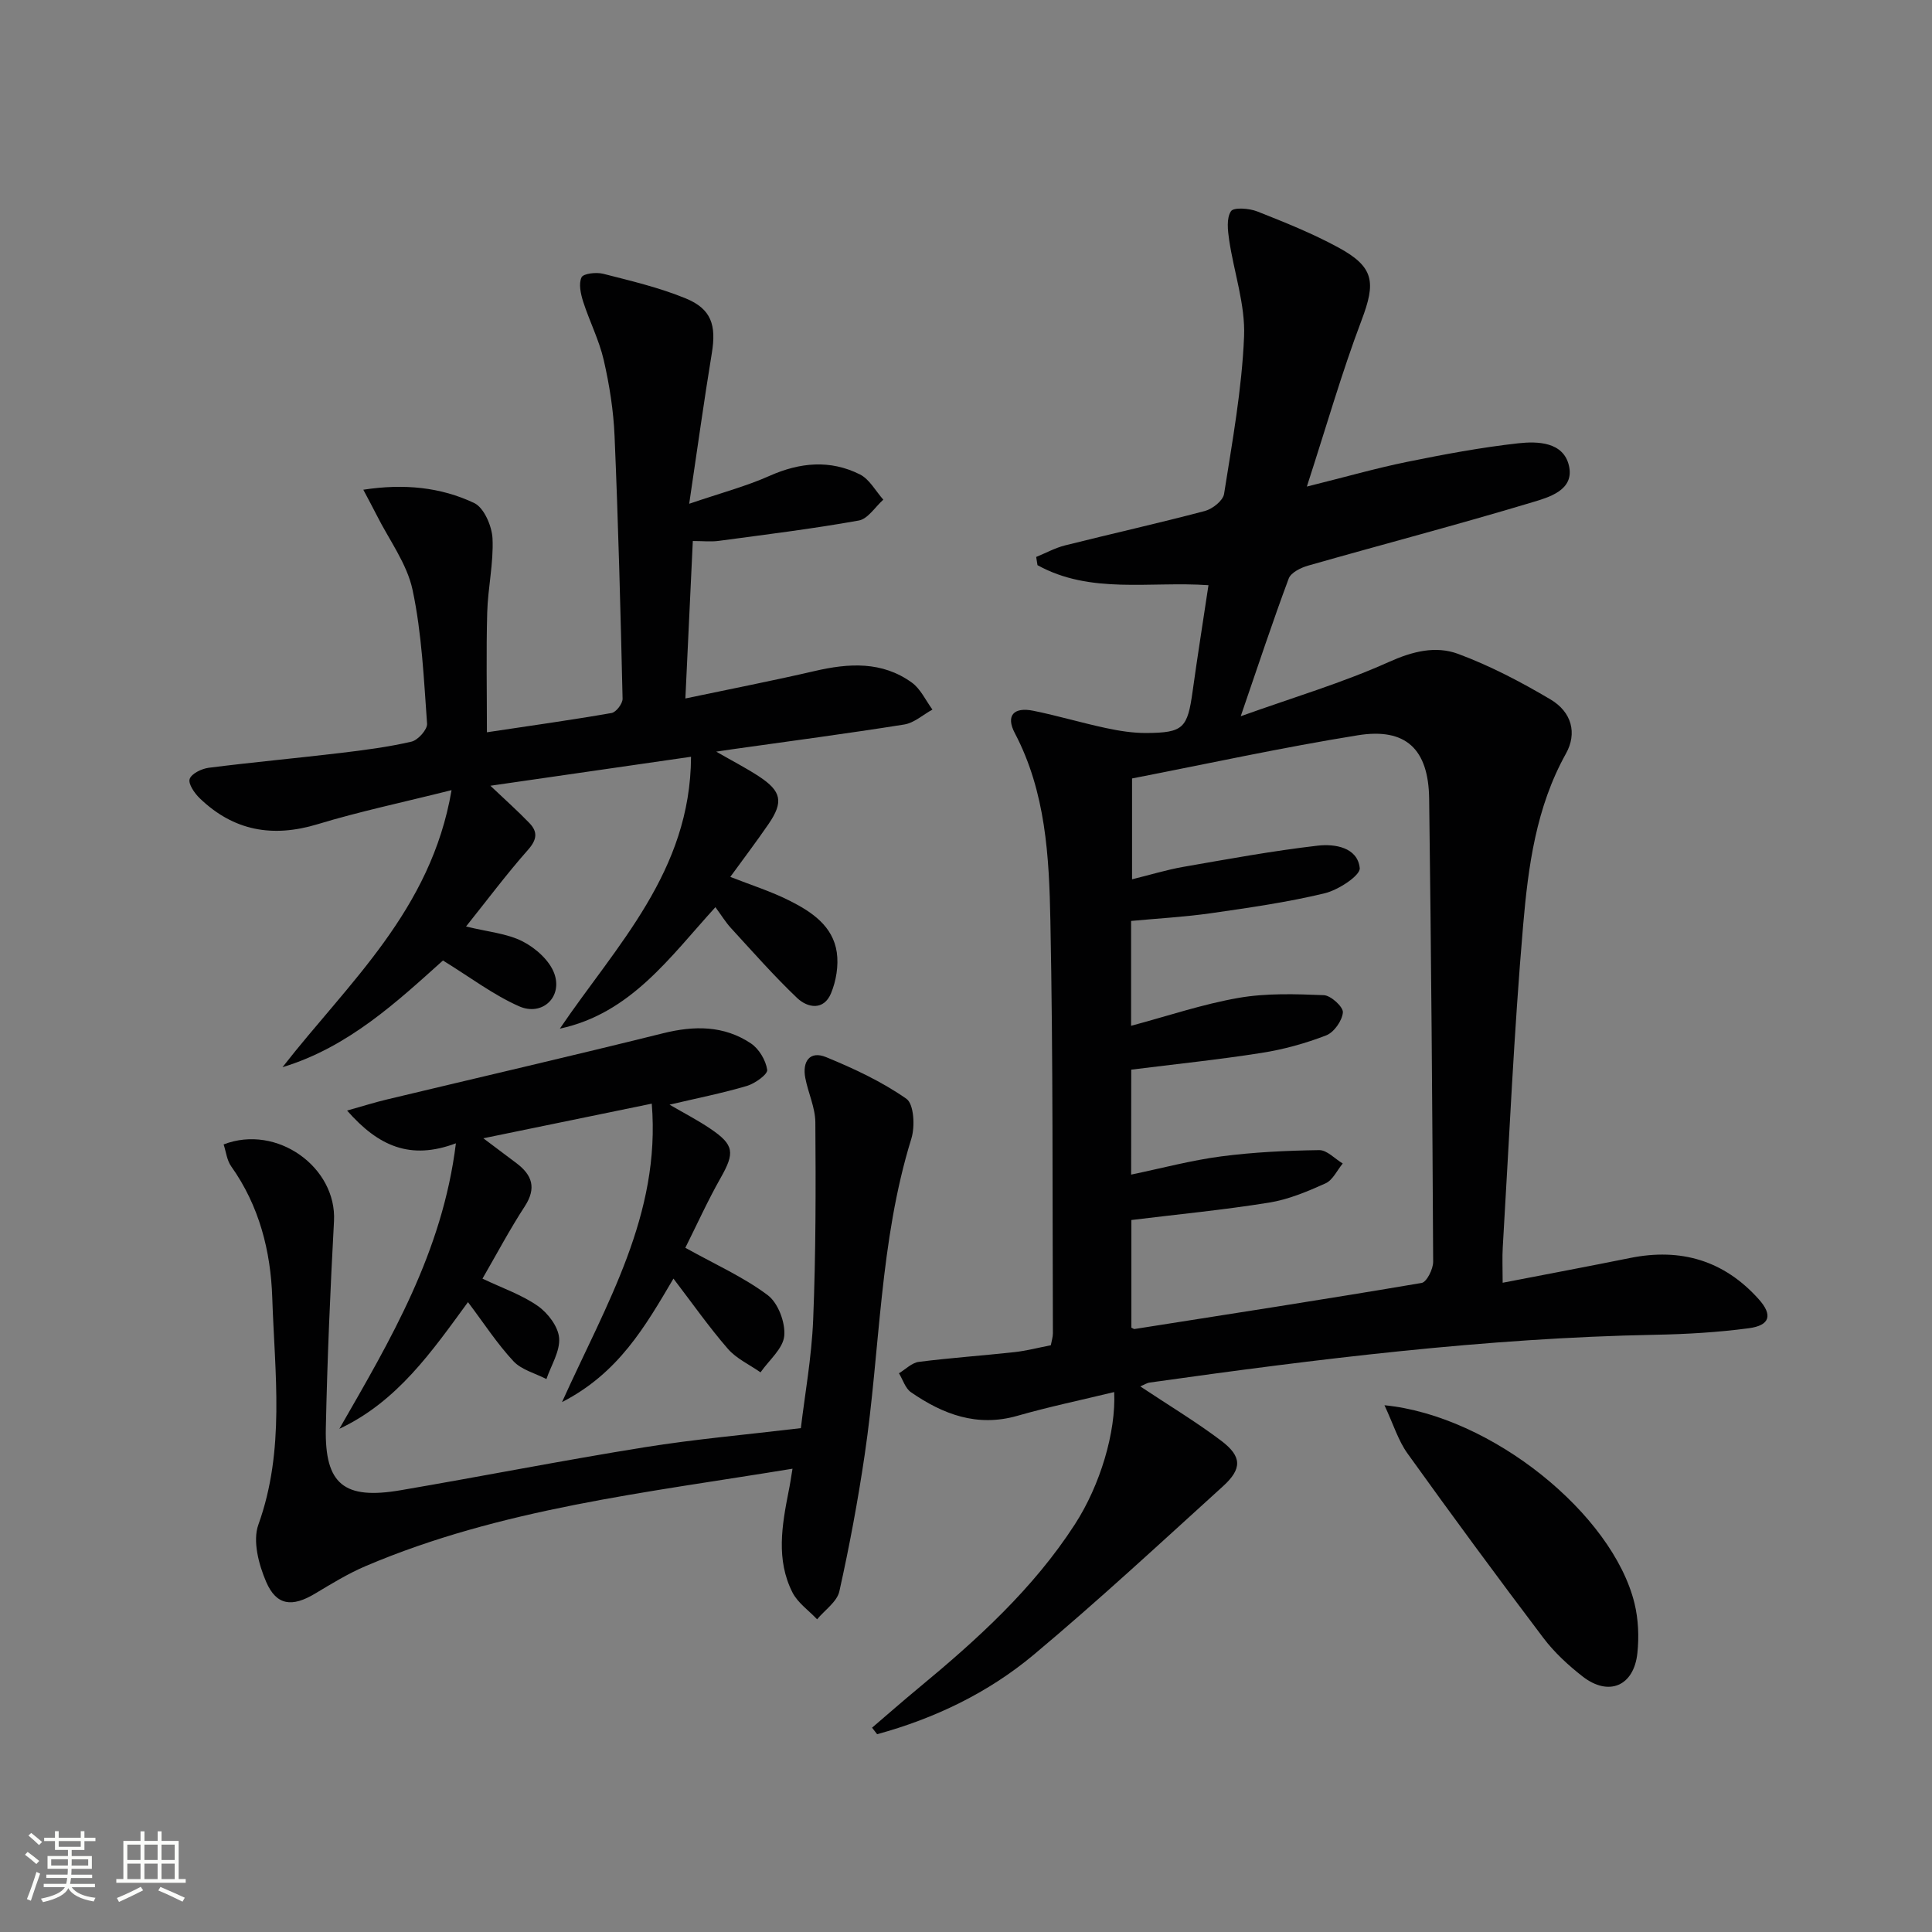
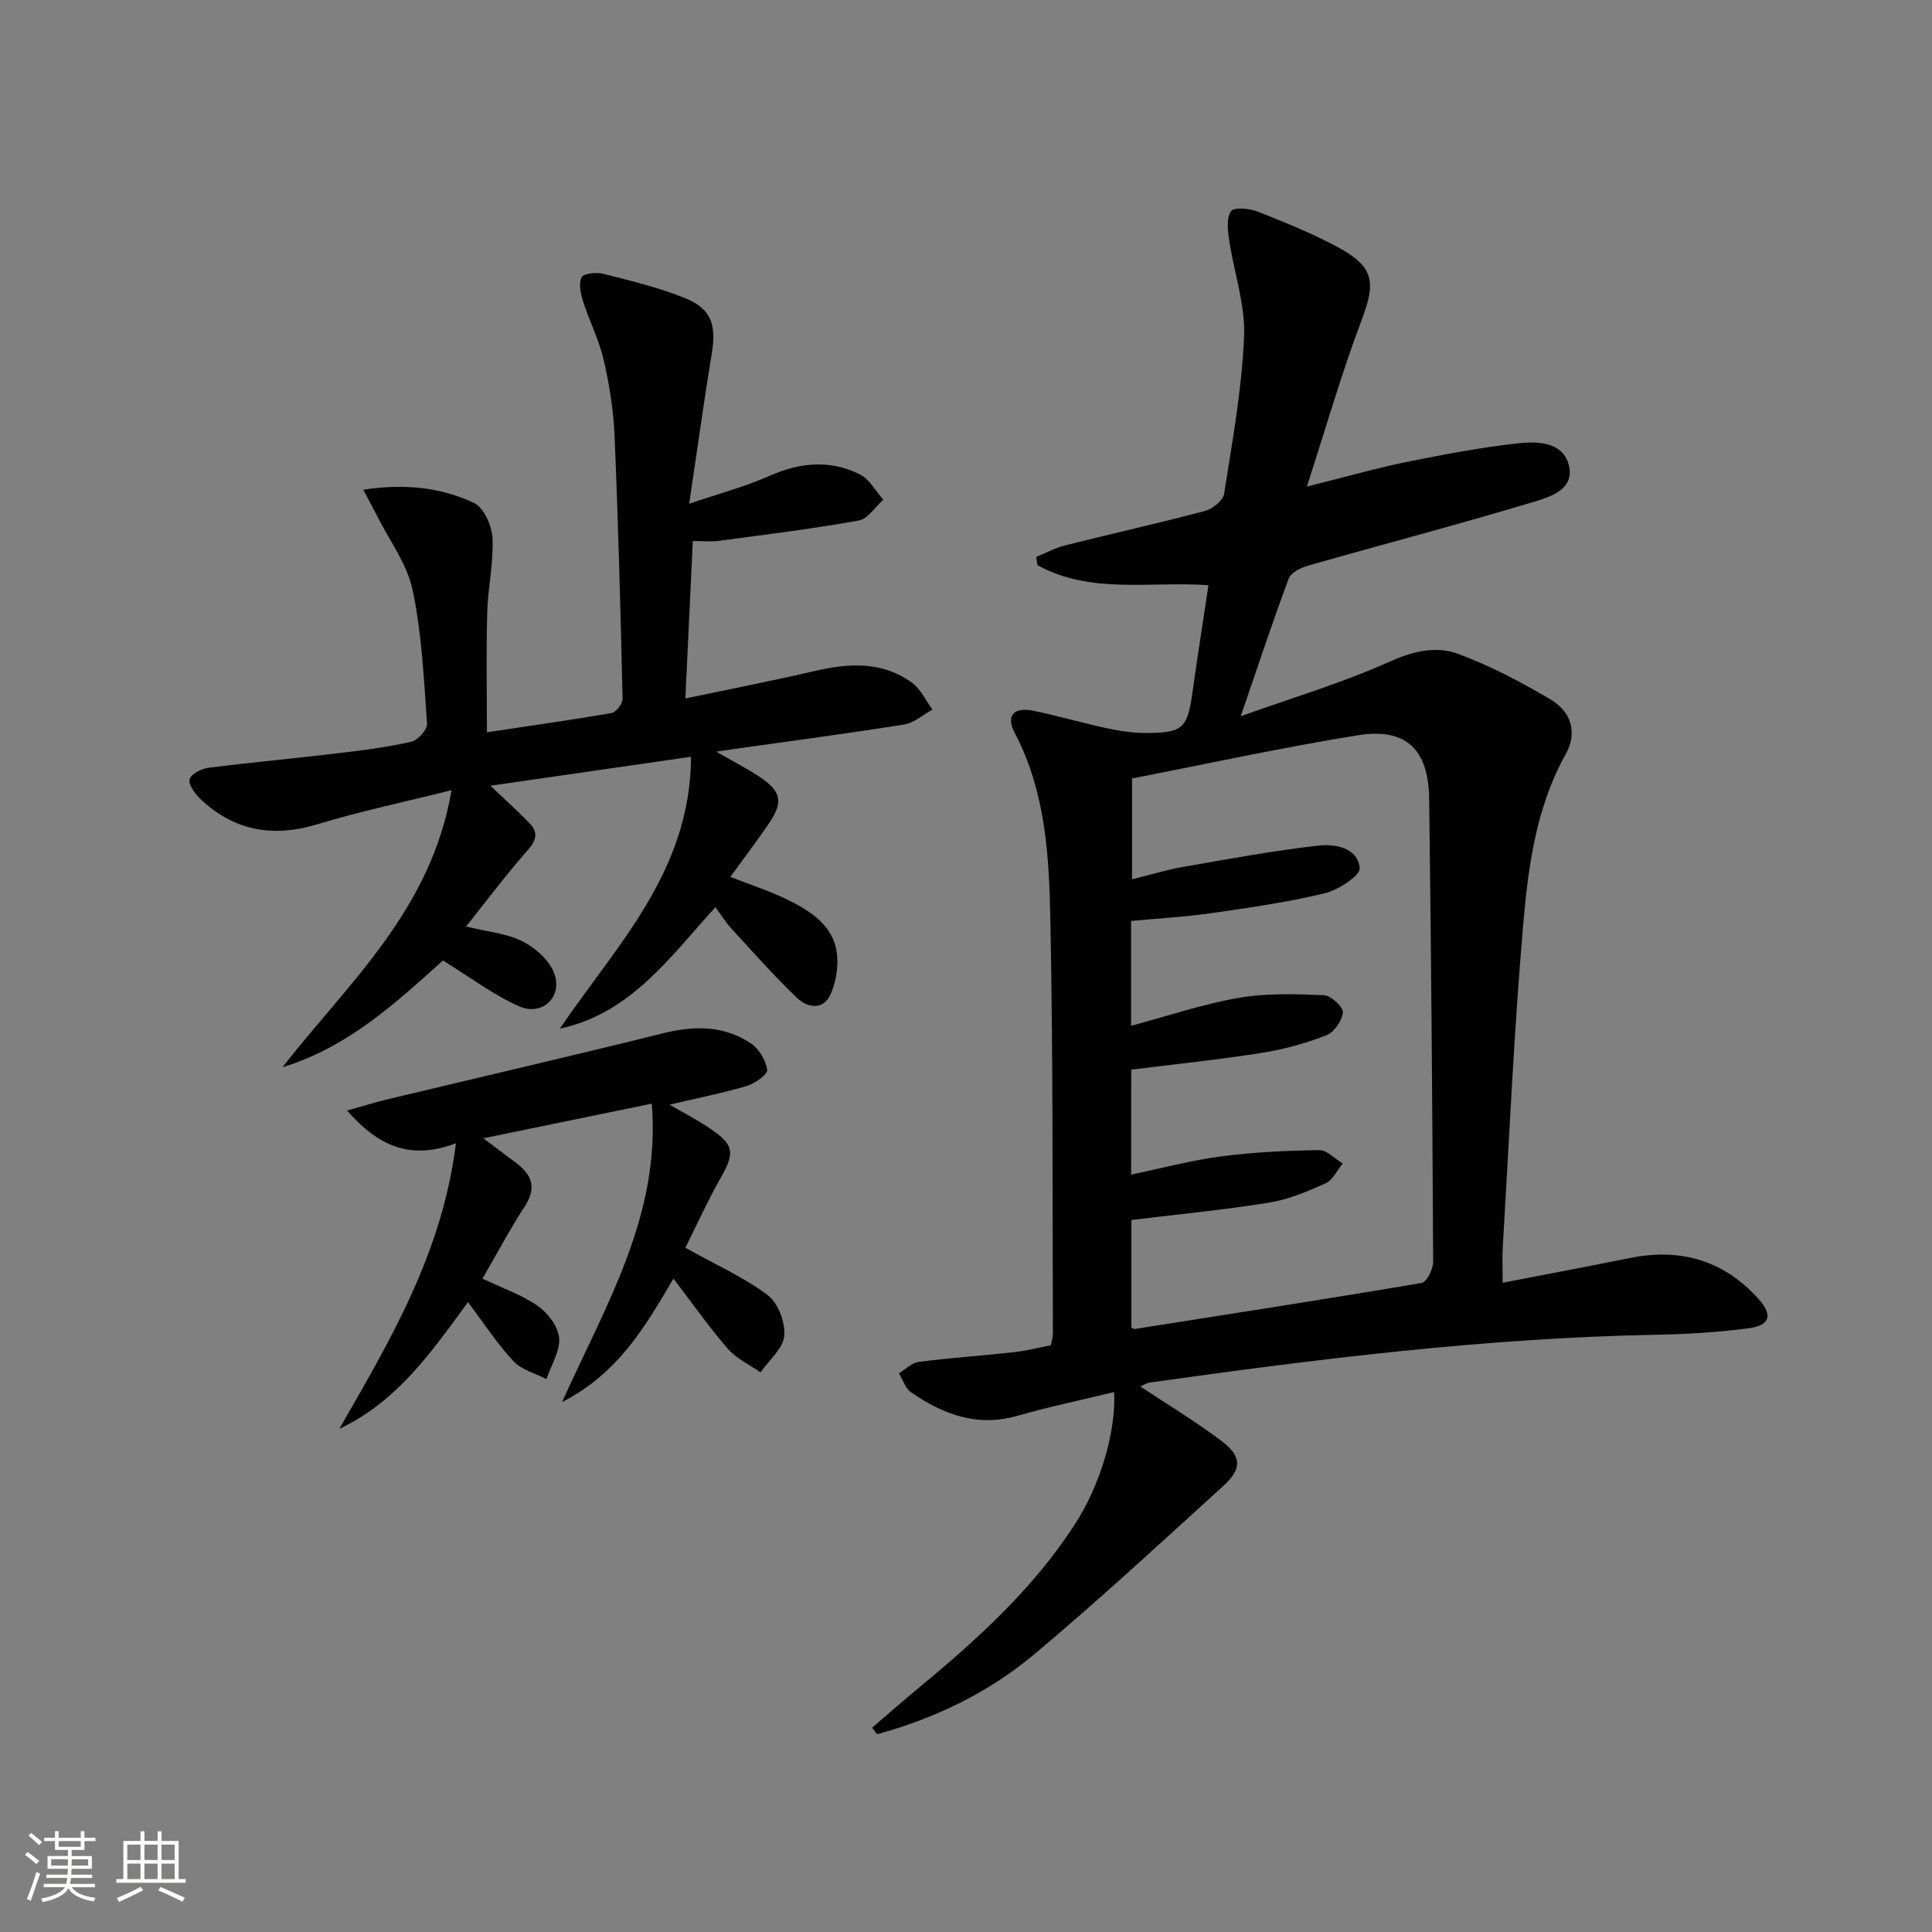
<svg xmlns="http://www.w3.org/2000/svg" enable-background="new 0 0 400 400" viewBox="0 0 400 400">
  <rect x="0" y="0" width="400" height="400" fill="#808080" stroke="none" />
  <path d="m5.17 384 .55-.58c.85.61 1.65 1.24 2.4 1.87l-.59.64c-.83-.73-1.62-1.38-2.36-1.93m1.22 9.53-.82-.34c.71-1.76 1.37-3.64 1.98-5.63.24.13.5.25.76.36-.6 1.67-1.24 3.54-1.92 5.61m-.5-13.5.57-.54c.56.44 1.31 1.06 2.26 1.87l-.64.64c-.68-.66-1.41-1.32-2.19-1.97m3.25.46h2.24v-1.36h.77v1.36h4.57v-1.36h.76v1.36h2.28v.69h-2.28v1.84h-2.64v1.26h4.18v2.64h-4.21c0 .45-.02.86-.05 1.21h4.32v.69h-4.38c-.04.34-.1.75-.19 1.22h5.15v.69h-4.82c.87 1.19 2.51 1.92 4.93 2.19-.17.31-.3.57-.37.76-2.77-.49-4.52-1.41-5.26-2.76-.56 1.26-2.3 2.23-5.24 2.9-.12-.24-.26-.48-.43-.72 2.73-.55 4.38-1.34 4.96-2.38h-4.38v-.69h4.65c.1-.38.17-.79.21-1.22h-4.32v-.69h4.4c.03-.34.05-.75.05-1.21h-4.2v-2.64h4.23v-1.26h-2.69v-1.84h-2.24zm1.46 4.46v1.29h3.45c.01-.4.02-.57.01-.53v-.32-.45h-3.46zm1.55-2.59h4.57v-1.19h-4.57zm6.11 2.59h-3.42v.77c-.01.19-.01.37-.02.53h3.44z" fill="#fbfcfa" />
  <path d="m32.63 379.16h.82v1.98h3.54v7.89h1.46v.78h-14.37v-.78h1.46v-7.89h3.55v-1.98h.82v1.98h2.73v-1.98zm-3.49 11.48.5.73c-1.61.82-3.28 1.63-5 2.41-.13-.27-.28-.55-.44-.82 1.75-.72 3.4-1.49 4.94-2.32m-2.78-5.55h2.73v-3.18h-2.73zm0 3.95h2.73v-3.2h-2.73zm3.54-3.95h2.73v-3.18h-2.73zm0 3.95h2.73v-3.2h-2.73zm7.89 4.68c-1.84-.92-3.51-1.7-5.02-2.32l.45-.73c1.89.8 3.57 1.55 5.04 2.23zm-1.62-11.81h-2.73v3.18h2.73zm-2.73 7.13h2.73v-3.2h-2.73z" fill="#fbfcfa" />
  <g fill="#010102">
    <path d="m180.55 357.7c3.22-2.75 6.4-5.55 9.67-8.25 12.1-10.01 23.69-20.51 32.3-33.82 5.3-8.18 8.55-19.19 8.16-27.42-6.77 1.64-13.48 3.04-20.05 4.92-8.32 2.38-15.39-.3-22.03-4.89-1.17-.81-1.67-2.59-2.48-3.92 1.37-.82 2.67-2.18 4.12-2.36 6.58-.84 13.22-1.29 19.82-2.02 2.45-.27 4.87-.91 7.5-1.42.16-.89.43-1.68.43-2.46-.11-28.49.05-56.99-.52-85.47-.26-13.23-.94-26.59-7.37-38.82-1.9-3.61-.23-5.45 3.86-4.61 5.03 1.02 9.97 2.5 14.99 3.57 2.74.59 5.58 1.04 8.37 1.03 7.71-.05 8.54-.99 9.61-8.71 1-7.22 2.15-14.42 3.27-21.89-12.13-.85-24.42 1.93-35.4-4.15-.09-.57-.18-1.13-.27-1.7 1.99-.81 3.91-1.87 5.97-2.39 9.64-2.42 19.36-4.59 28.97-7.13 1.57-.42 3.74-2.14 3.96-3.52 1.7-10.82 3.69-21.68 4.14-32.58.28-6.61-2.1-13.32-3.09-20.02-.29-1.99-.58-4.5.38-5.94.56-.85 3.78-.61 5.45.05 5.7 2.25 11.43 4.55 16.8 7.47 7.47 4.06 7.75 7.23 4.77 15.1-4.09 10.8-7.27 21.95-11.31 34.39 8.08-2.01 14.35-3.81 20.73-5.11 7.62-1.55 15.3-2.99 23.02-3.85 4.05-.45 9.33-.29 10.5 4.58 1.23 5.1-4.1 6.59-7.57 7.63-15.39 4.63-30.94 8.7-46.4 13.11-1.52.43-3.58 1.44-4.04 2.69-3.3 8.84-6.26 17.81-9.93 28.5 10.97-3.93 21.1-6.93 30.66-11.23 4.93-2.22 9.7-3.4 14.35-1.68 6.63 2.46 13.01 5.81 19.11 9.42 4.43 2.62 5.56 7.02 3.21 11.23-6.18 11.08-7.81 23.34-8.86 35.52-1.91 22.19-2.89 44.46-4.22 66.7-.13 2.12-.02 4.25-.02 7.33 9.23-1.79 17.83-3.4 26.39-5.13 10.49-2.12 19.45.52 26.62 8.53 2.95 3.29 2.34 5.44-2.07 6.02-6.4.85-12.9 1.23-19.37 1.35-35.13.67-69.91 5.01-104.64 9.89-.58.08-1.13.45-1.96.8 5.82 3.87 11.51 7.29 16.77 11.26 4.31 3.26 4.34 5.8.34 9.43-12.94 11.74-25.75 23.63-39.14 34.84-9.45 7.91-20.53 13.22-32.45 16.48-.34-.46-.7-.9-1.05-1.35zm53.64-114.51c6.38-1.33 12.45-2.96 18.63-3.77 6.72-.88 13.53-1.2 20.31-1.3 1.61-.02 3.24 1.8 4.87 2.77-1.17 1.41-2.06 3.43-3.56 4.11-3.75 1.69-7.69 3.35-11.71 3.99-9.43 1.52-18.96 2.43-28.49 3.6v22.29c.37.17.52.3.64.28 19.83-3.12 39.66-6.18 59.45-9.54 1.05-.18 2.4-2.87 2.39-4.39-.16-31.97-.41-63.93-.83-95.9-.14-10.24-4.83-14.7-14.76-13.1-15.67 2.52-31.2 5.92-46.75 8.94v20.88c3.79-.93 7.12-1.96 10.53-2.56 9.29-1.62 18.57-3.33 27.93-4.41 3.5-.4 8.22.34 8.68 4.64.16 1.53-4.42 4.54-7.24 5.22-7.71 1.86-15.62 2.99-23.48 4.12-5.5.79-11.08 1.09-16.62 1.61v21.71c7.55-2.02 14.8-4.48 22.26-5.78 5.75-1 11.77-.8 17.65-.56 1.45.06 4.03 2.43 3.94 3.56-.14 1.72-1.84 4.14-3.45 4.76-4.29 1.66-8.83 2.92-13.38 3.63-8.95 1.41-17.98 2.34-26.99 3.47-.02 7.34-.02 14.3-.02 21.73z" />
-     <path d="m58.49 220.95c13.59-17.44 30.76-32.42 35-57.36-10.2 2.56-19.07 4.42-27.72 7.05-9.33 2.83-17.4 1.39-24.41-5.36-1.08-1.04-2.43-2.99-2.09-4 .38-1.12 2.48-2.13 3.94-2.32 9.06-1.15 18.16-1.98 27.23-3.06 4.94-.59 9.91-1.23 14.75-2.35 1.35-.31 3.32-2.52 3.23-3.72-.67-9.26-1.08-18.65-3-27.69-1.16-5.45-4.87-10.37-7.45-15.52-.77-1.54-1.61-3.05-2.75-5.23 8.51-1.3 16.04-.51 22.95 2.75 2.03.96 3.67 4.76 3.8 7.34.24 5.09-.96 10.23-1.1 15.37-.22 8.09-.06 16.18-.06 24.76 9.17-1.38 17.51-2.54 25.81-3.99.94-.16 2.3-1.95 2.28-2.96-.42-18.13-.89-36.26-1.66-54.37-.22-5.27-1.06-10.58-2.24-15.73-.95-4.14-2.95-8.03-4.26-12.1-.51-1.61-.97-3.7-.34-5.04.38-.8 3.05-1.1 4.47-.74 5.76 1.47 11.62 2.85 17.1 5.1 5.34 2.19 6.35 5.57 5.41 11.31-1.61 9.78-2.96 19.59-4.69 31.21 6.57-2.24 11.77-3.61 16.62-5.77 6.32-2.81 12.56-3.39 18.72-.31 1.99 1 3.26 3.44 4.85 5.23-1.68 1.5-3.19 3.98-5.08 4.32-9.6 1.72-19.3 2.91-28.98 4.21-1.62.22-3.3.03-5.38.03-.5 10.67-.99 21.05-1.54 32.6 9.45-1.99 18.14-3.68 26.77-5.68 7.06-1.64 13.94-2.06 20.1 2.38 1.83 1.31 2.88 3.7 4.28 5.6-1.94 1.06-3.78 2.76-5.84 3.09-11.8 1.88-23.64 3.44-35.48 5.11-.76.11-1.51.22-3.45.51 3.63 2.08 6.34 3.47 8.86 5.13 4.67 3.07 5.11 5.28 1.99 9.84-2.53 3.69-5.24 7.26-7.93 10.96 4.24 1.67 8.47 3 12.38 4.98 4.49 2.27 8.88 5.2 9.67 10.66.39 2.73-.13 5.9-1.2 8.47-1.49 3.58-4.81 3.06-7.03.95-4.79-4.57-9.18-9.56-13.66-14.44-1.11-1.2-1.97-2.63-3.24-4.35-9.42 10.33-17.52 22-32.21 25.15 11.67-17.22 27.06-32.49 27.16-56.29-14.3 2.07-27.52 3.98-41.54 6 3.17 3.01 5.73 5.28 8.09 7.74 1.77 1.84 1.54 3.46-.32 5.55-4.37 4.94-8.33 10.24-12.81 15.85 4.52 1.11 8.45 1.43 11.7 3.08 2.68 1.36 5.57 3.93 6.56 6.63 1.79 4.89-2.49 8.93-7.28 6.81-5.34-2.36-10.1-6-15.76-9.48-9.41 8.44-19.54 17.95-33.22 22.09z" />
-     <path d="m164.08 304.08c-30.44 5-60.38 8.25-88.35 20.15-3.65 1.55-7.08 3.66-10.5 5.71-4.71 2.83-7.99 2.53-10.13-2.45-1.54-3.58-2.82-8.46-1.61-11.82 5.58-15.49 3.39-31.28 2.88-46.97-.32-9.7-2.7-19.06-8.51-27.23-.89-1.25-1.06-3.02-1.56-4.53 11.05-4.26 23.45 4.75 22.85 15.88-.77 14.27-1.39 28.56-1.69 42.84-.25 11.64 3.75 14.88 15.47 12.88 16.85-2.88 33.63-6.19 50.51-8.9 10.45-1.68 21.02-2.6 32.37-3.96.8-6.8 2.23-14.62 2.55-22.49.55-13.59.55-27.21.45-40.81-.02-3.07-1.49-6.1-2.08-9.19-.66-3.42.93-5.71 4.31-4.32 5.77 2.37 11.54 5.07 16.62 8.62 1.56 1.09 1.81 5.73 1.03 8.24-6.61 21.34-6.44 43.63-9.66 65.43-1.4 9.49-3.16 18.95-5.25 28.31-.48 2.16-3.02 3.87-4.61 5.79-1.73-1.84-4-3.4-5.1-5.56-3.43-6.77-2.18-13.9-.79-20.96.27-1.27.45-2.55.8-4.66z" />
+     <path d="m58.49 220.95c13.59-17.44 30.76-32.42 35-57.36-10.2 2.56-19.07 4.42-27.72 7.05-9.33 2.83-17.4 1.39-24.41-5.36-1.08-1.04-2.43-2.99-2.09-4 .38-1.12 2.48-2.13 3.94-2.32 9.06-1.15 18.16-1.98 27.23-3.06 4.94-.59 9.91-1.23 14.75-2.35 1.35-.31 3.32-2.52 3.23-3.72-.67-9.26-1.08-18.65-3-27.69-1.16-5.45-4.87-10.37-7.45-15.52-.77-1.54-1.61-3.05-2.75-5.23 8.51-1.3 16.04-.51 22.95 2.75 2.03.96 3.67 4.76 3.8 7.34.24 5.09-.96 10.23-1.1 15.37-.22 8.09-.06 16.18-.06 24.76 9.17-1.38 17.51-2.54 25.81-3.99.94-.16 2.3-1.95 2.28-2.96-.42-18.13-.89-36.26-1.66-54.37-.22-5.27-1.06-10.58-2.24-15.73-.95-4.14-2.95-8.03-4.26-12.1-.51-1.61-.97-3.7-.34-5.04.38-.8 3.05-1.1 4.47-.74 5.76 1.47 11.62 2.85 17.1 5.1 5.34 2.19 6.35 5.57 5.41 11.31-1.61 9.78-2.96 19.59-4.69 31.21 6.57-2.24 11.77-3.61 16.62-5.77 6.32-2.81 12.56-3.39 18.72-.31 1.99 1 3.26 3.44 4.85 5.23-1.68 1.5-3.19 3.98-5.08 4.32-9.6 1.72-19.3 2.91-28.98 4.21-1.62.22-3.3.03-5.38.03-.5 10.67-.99 21.05-1.54 32.6 9.45-1.99 18.14-3.68 26.77-5.68 7.06-1.64 13.94-2.06 20.1 2.38 1.83 1.31 2.88 3.7 4.28 5.6-1.94 1.06-3.78 2.76-5.84 3.09-11.8 1.88-23.64 3.44-35.48 5.11-.76.11-1.51.22-3.45.51 3.63 2.08 6.34 3.47 8.86 5.13 4.67 3.07 5.11 5.28 1.99 9.84-2.53 3.69-5.24 7.26-7.93 10.96 4.24 1.67 8.47 3 12.38 4.98 4.49 2.27 8.88 5.2 9.67 10.66.39 2.73-.13 5.9-1.2 8.47-1.49 3.58-4.81 3.06-7.03.95-4.79-4.57-9.18-9.56-13.66-14.44-1.11-1.2-1.97-2.63-3.24-4.35-9.42 10.33-17.52 22-32.21 25.15 11.67-17.22 27.06-32.49 27.16-56.29-14.3 2.07-27.52 3.98-41.54 6 3.17 3.01 5.73 5.28 8.09 7.74 1.77 1.84 1.54 3.46-.32 5.55-4.37 4.94-8.33 10.24-12.81 15.85 4.52 1.11 8.45 1.43 11.7 3.08 2.68 1.36 5.57 3.93 6.56 6.63 1.79 4.89-2.49 8.93-7.28 6.81-5.34-2.36-10.1-6-15.76-9.48-9.41 8.44-19.54 17.95-33.22 22.09" />
    <path d="m141.89 258.34c6.27 3.49 12.09 6.08 17.06 9.81 2.15 1.61 3.68 5.68 3.42 8.43-.25 2.65-3.17 5.04-4.91 7.55-2.28-1.6-4.99-2.83-6.76-4.87-3.9-4.49-7.33-9.39-11.27-14.54-5.89 9.99-11.38 19.56-23.07 25.57 9.17-20.32 20.47-38.81 18.58-61.79-11.64 2.39-22.78 4.68-34.87 7.17 2.61 1.96 4.72 3.55 6.84 5.14 3.28 2.46 4.2 5.16 1.74 8.95-3.14 4.82-5.84 9.93-8.76 14.97 4.14 1.97 8.13 3.33 11.45 5.65 2.09 1.46 4.23 4.27 4.42 6.63.22 2.75-1.66 5.67-2.63 8.51-2.32-1.2-5.17-1.91-6.84-3.71-3.37-3.62-6.09-7.83-9.4-12.22-7.48 10.23-14.63 20.59-26.63 26.23 10.55-18.36 21.35-36.52 24.13-59.11-9.4 3.53-16.02.64-22.53-6.78 3.31-.93 5.8-1.72 8.34-2.32 19.02-4.56 38.09-8.96 57.07-13.68 6.46-1.61 12.6-1.64 18.19 2.09 1.68 1.12 3.09 3.49 3.38 5.47.14.93-2.52 2.84-4.2 3.34-5.07 1.5-10.28 2.53-16.02 3.88 2.97 1.73 5.81 3.19 8.44 4.97 4.98 3.36 5.09 4.99 2.13 10.21-2.69 4.75-4.94 9.74-7.3 14.45z" />
-     <path d="m286.64 290.94c22.17 2.19 47.23 22.53 51.76 40.99.81 3.31.96 6.95.6 10.35-.73 6.82-5.94 9.01-11.33 4.82-2.99-2.33-5.88-5-8.16-8.02-9.52-12.59-18.89-25.31-28.09-38.14-1.92-2.66-2.91-5.99-4.78-10z" />
  </g>
</svg>